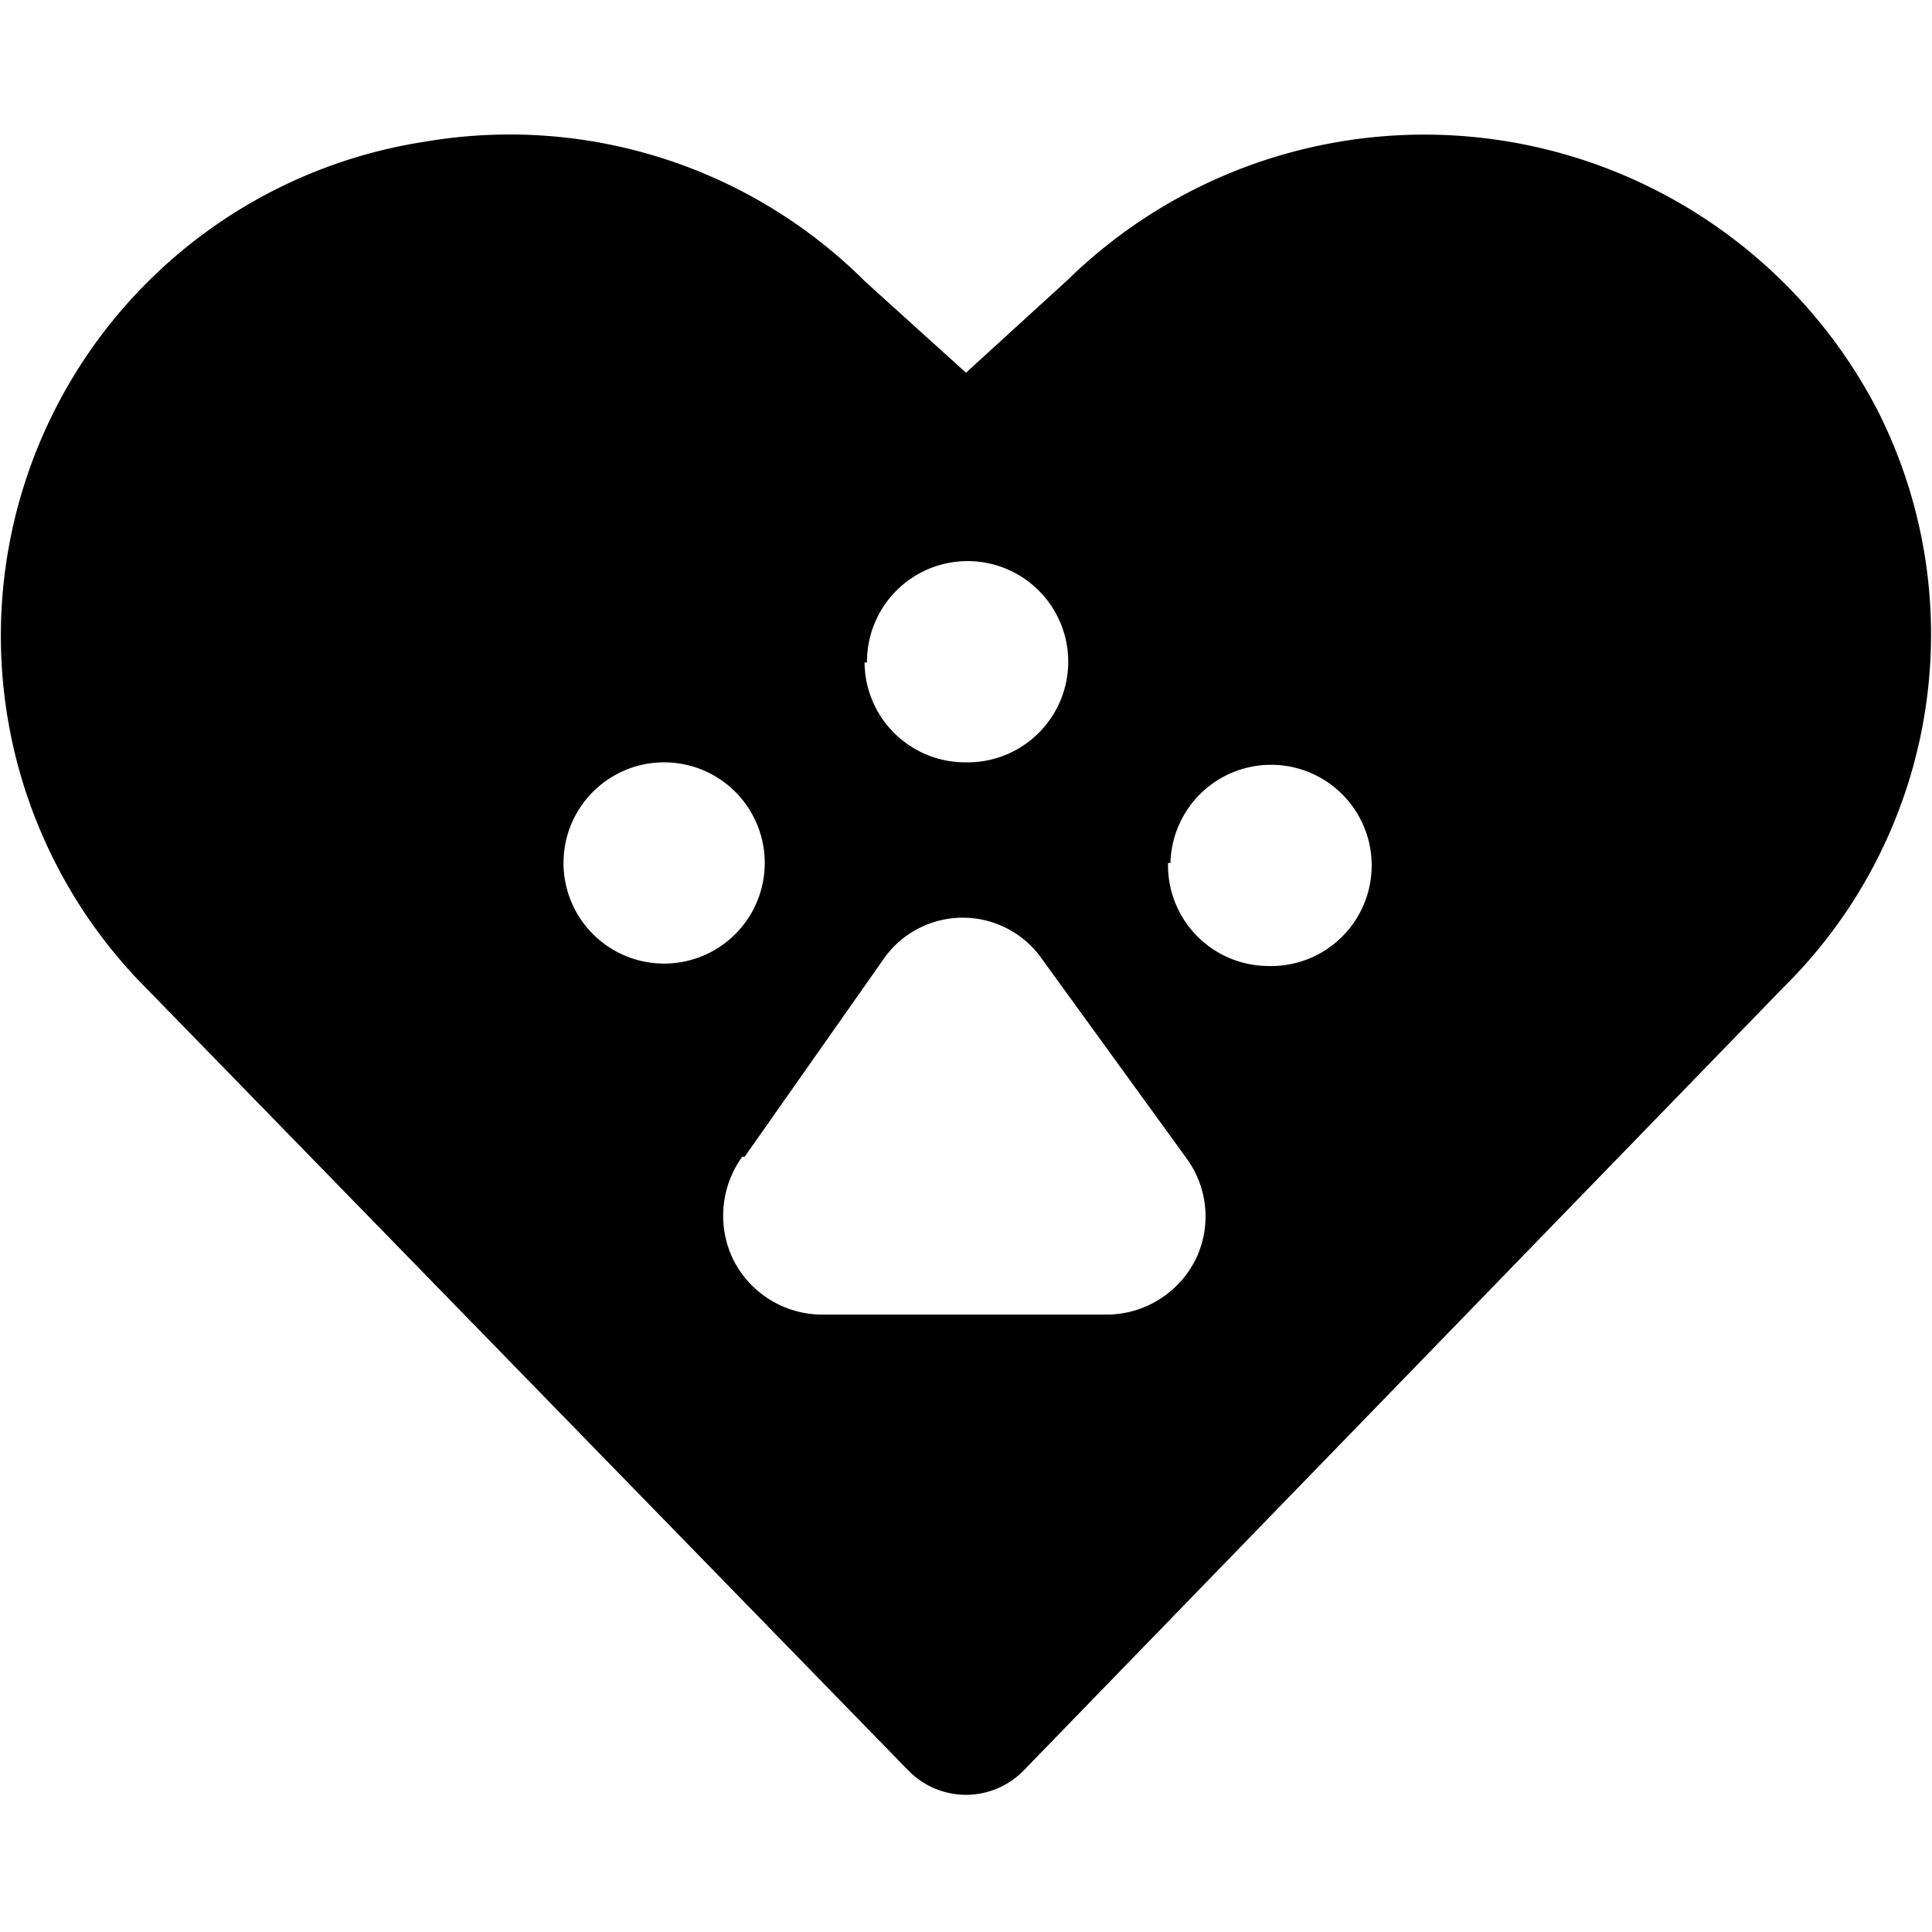
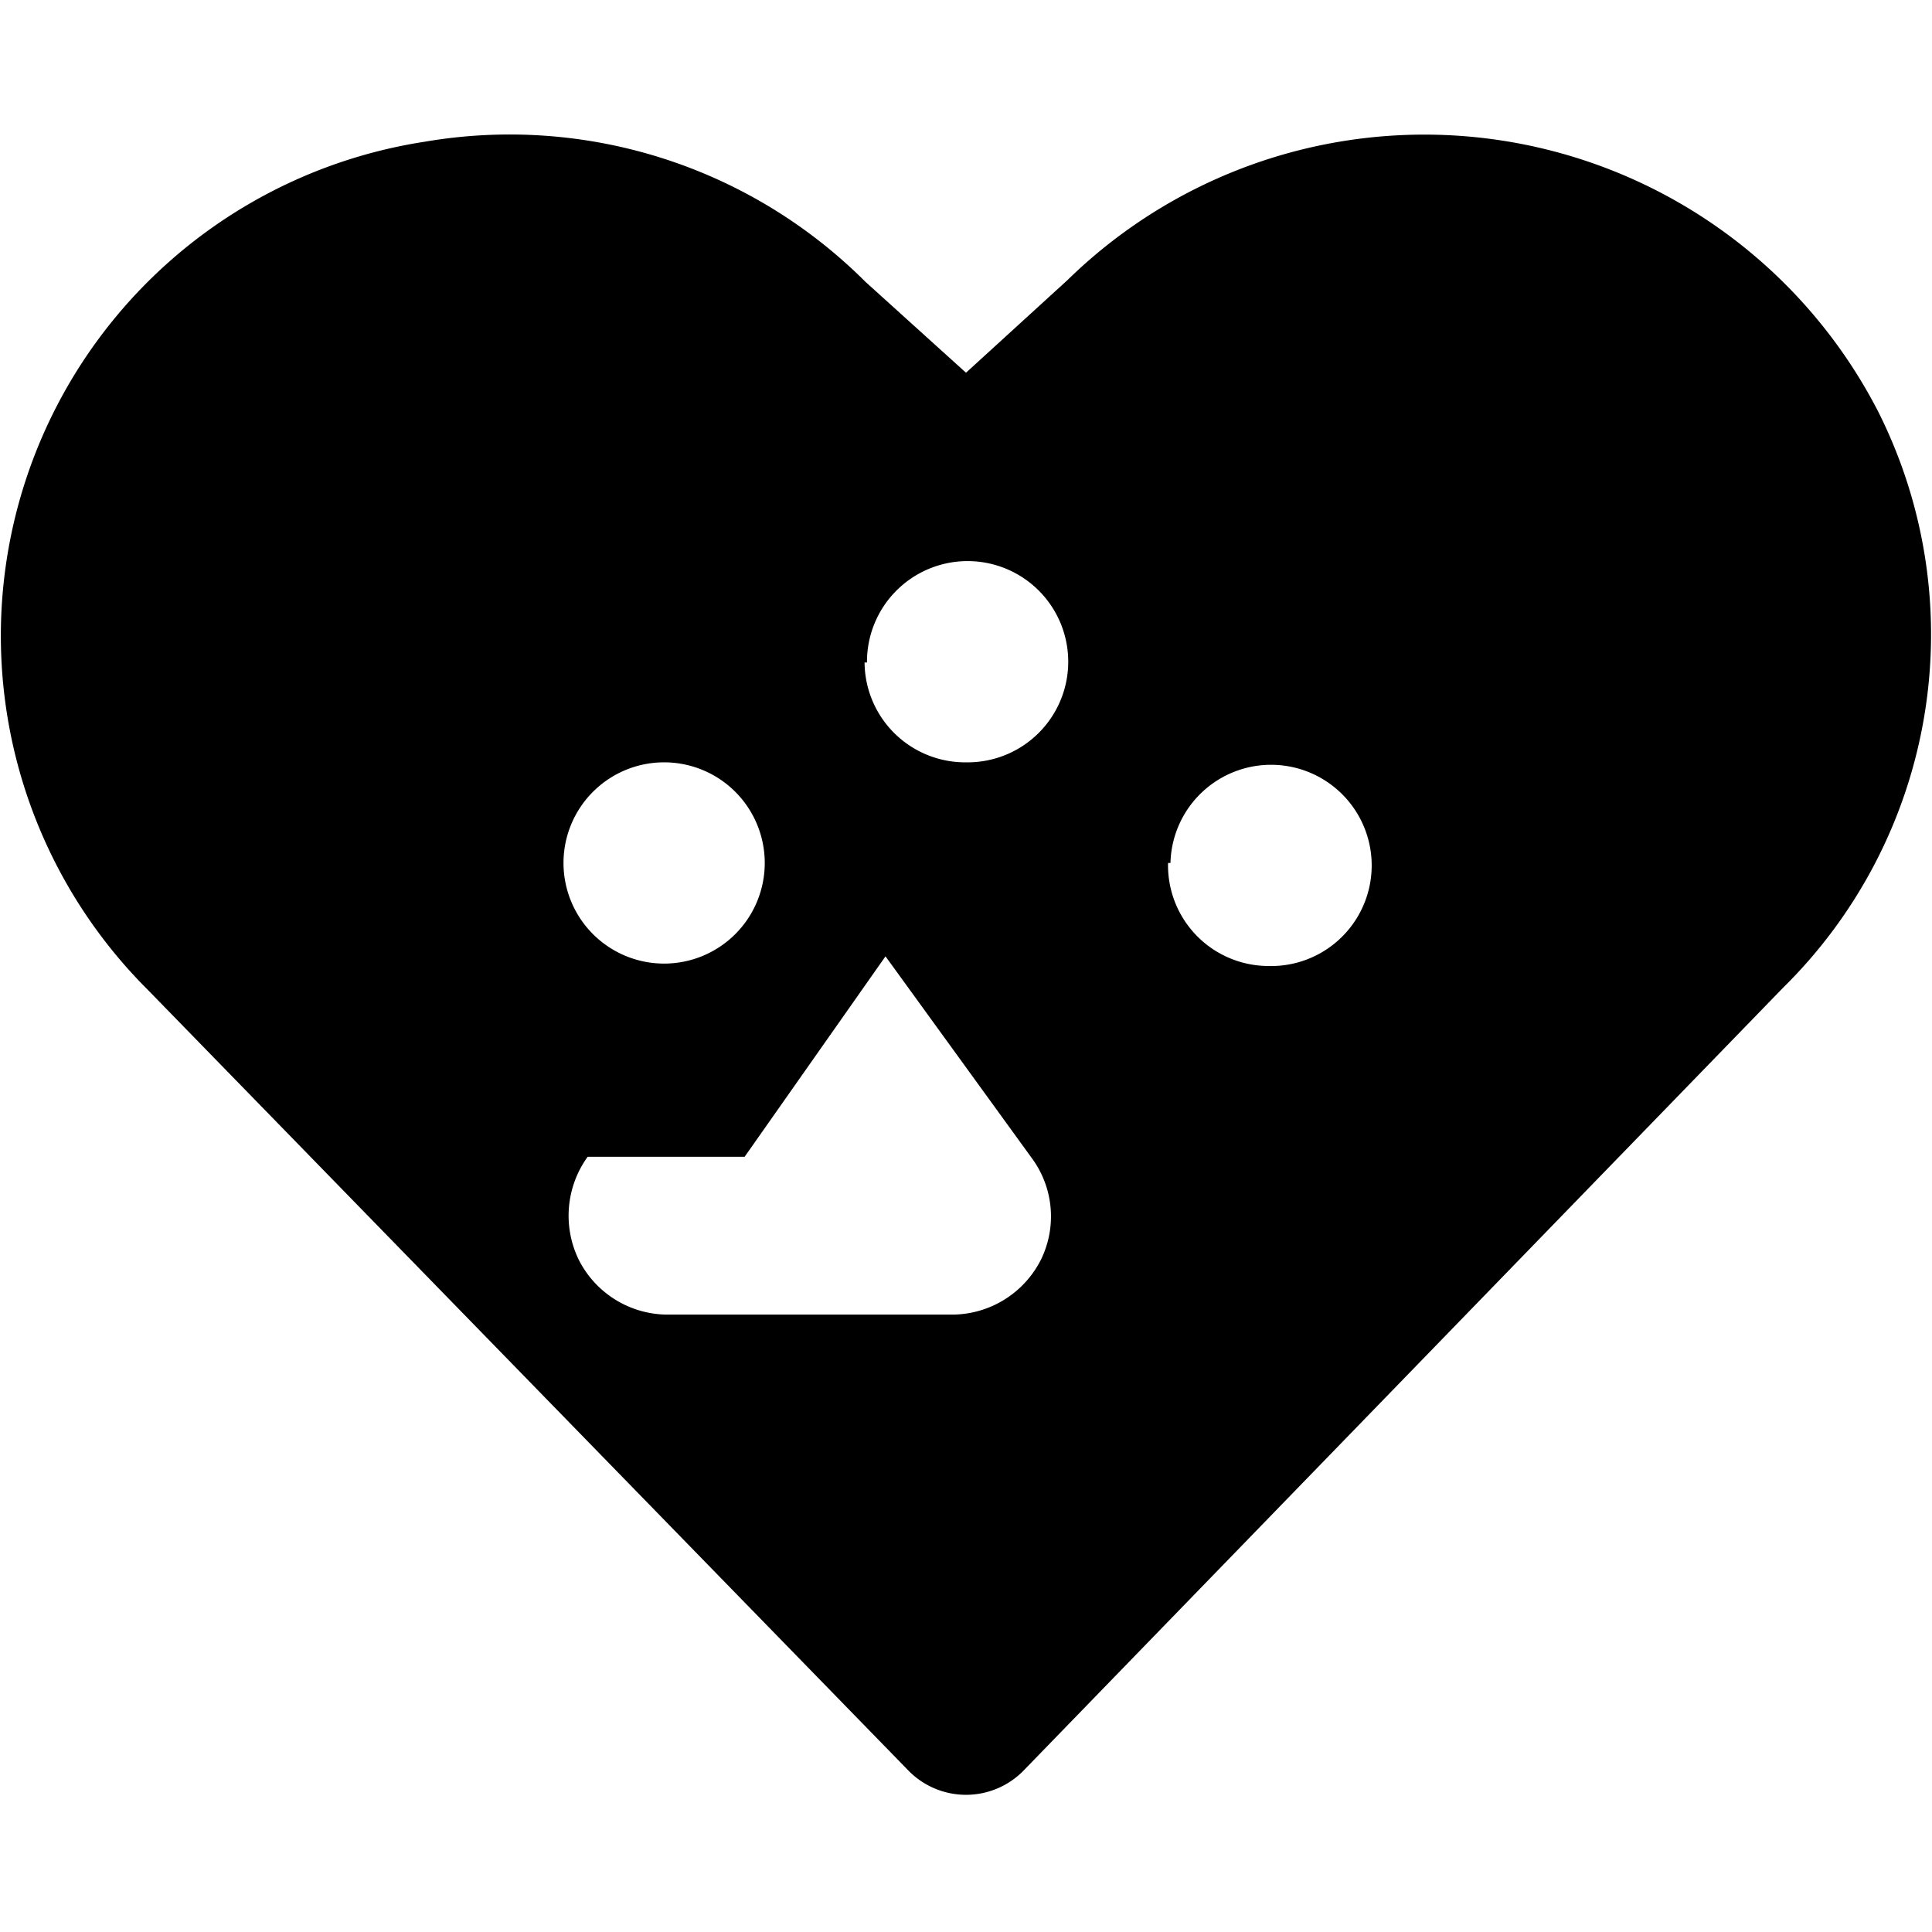
<svg xmlns="http://www.w3.org/2000/svg" viewBox="0 0 24 24">
-   <path d="M23.33 5.11a6.34 6.34 0 0 0 -10.07 -1.63L12 4.63 10.75 3.5a6.25 6.25 0 0 0 -5.47 -1.74A6.21 6.21 0 0 0 1.84 12.3l9.45 9.7a1 1 0 0 0 1.42 0l9.44 -9.73a6.16 6.16 0 0 0 1.18 -7.16ZM8.25 9.47A1.25 1.25 0 1 1 7 10.72a1.25 1.25 0 0 1 1.25 -1.25Zm1 4.9L11 11.88a1.2 1.2 0 0 1 1.92 0l1.82 2.51a1.22 1.22 0 0 1 0.11 1.26 1.24 1.24 0 0 1 -1.07 0.68h-3.6a1.24 1.24 0 0 1 -1.07 -0.68 1.25 1.25 0 0 1 0.11 -1.28Zm1.52 -6.14A1.25 1.25 0 1 1 12 9.47a1.25 1.25 0 0 1 -1.26 -1.24Zm3.77 2.49A1.25 1.25 0 1 1 15.75 12a1.25 1.25 0 0 1 -1.24 -1.28Z" fill="#000000" stroke-width="1" />
+   <path d="M23.33 5.11a6.34 6.34 0 0 0 -10.07 -1.63L12 4.63 10.75 3.5a6.25 6.25 0 0 0 -5.47 -1.74A6.21 6.21 0 0 0 1.84 12.3l9.45 9.7a1 1 0 0 0 1.42 0l9.44 -9.73a6.16 6.16 0 0 0 1.18 -7.16ZM8.25 9.47A1.25 1.25 0 1 1 7 10.72a1.25 1.25 0 0 1 1.25 -1.25Zm1 4.9L11 11.88l1.82 2.51a1.22 1.22 0 0 1 0.11 1.26 1.24 1.24 0 0 1 -1.07 0.68h-3.6a1.24 1.24 0 0 1 -1.07 -0.68 1.25 1.25 0 0 1 0.11 -1.28Zm1.52 -6.14A1.25 1.25 0 1 1 12 9.47a1.25 1.25 0 0 1 -1.26 -1.24Zm3.77 2.49A1.25 1.25 0 1 1 15.75 12a1.25 1.25 0 0 1 -1.24 -1.28Z" fill="#000000" stroke-width="1" />
</svg>